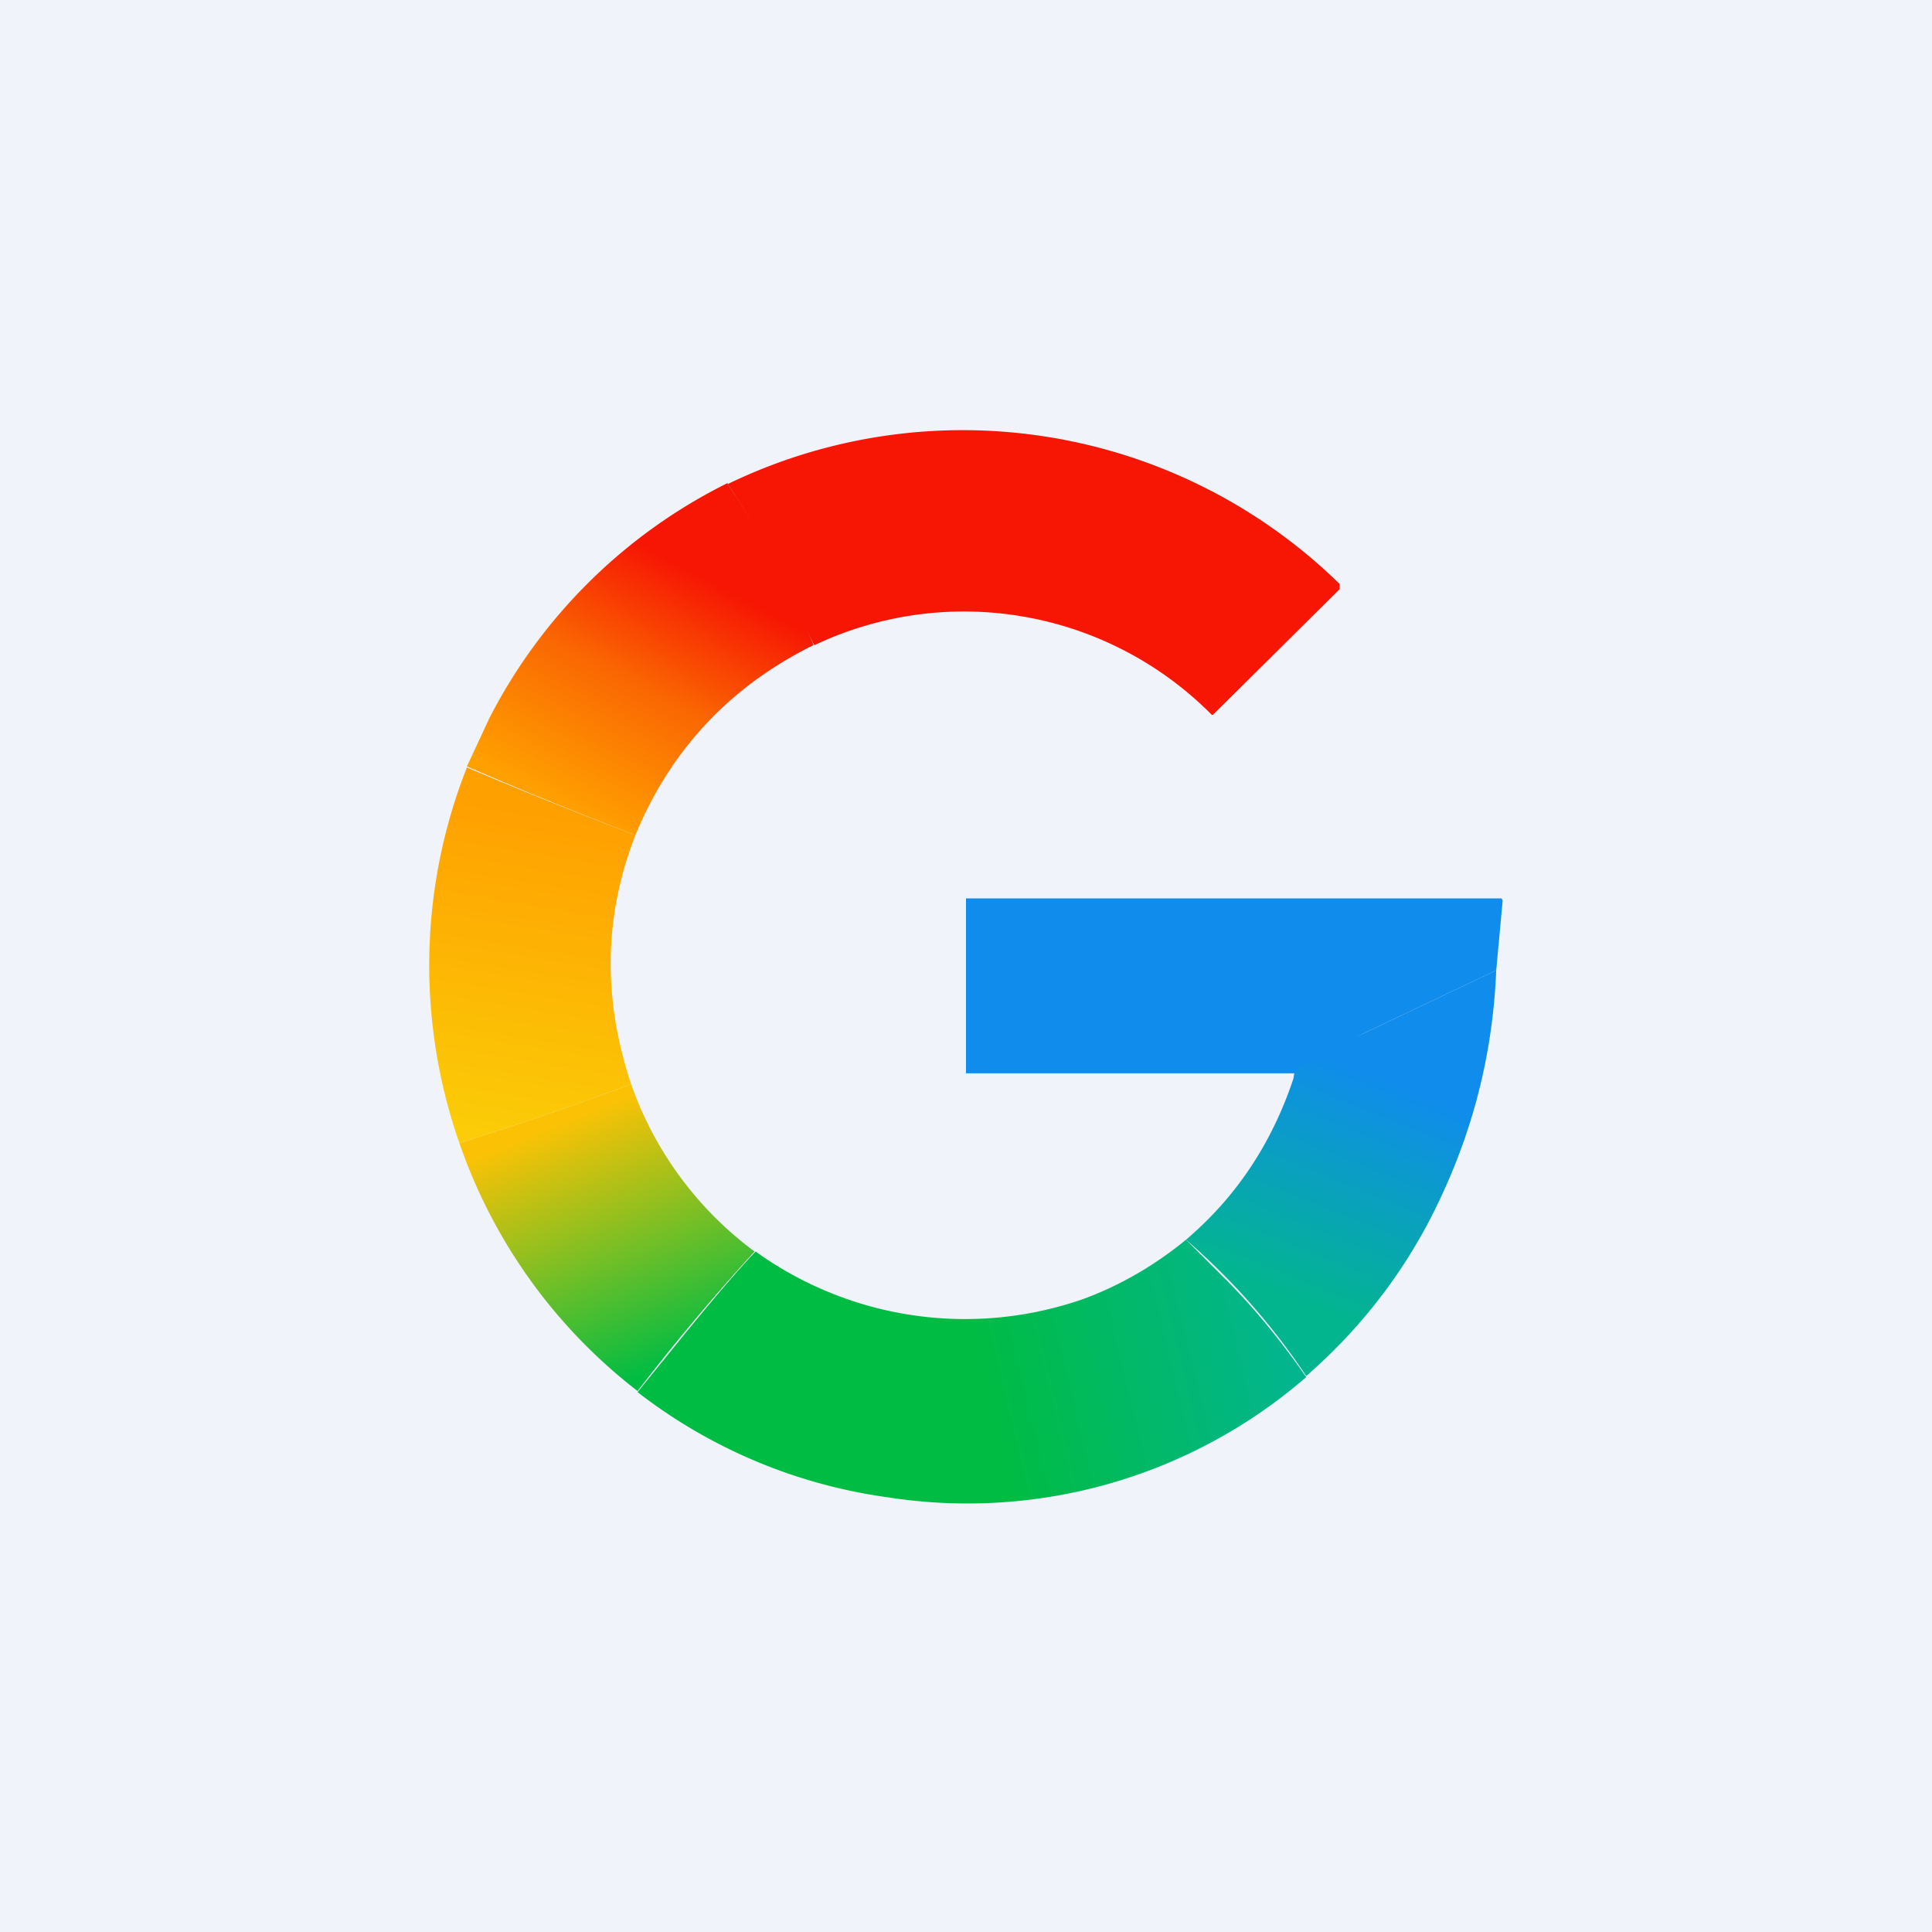
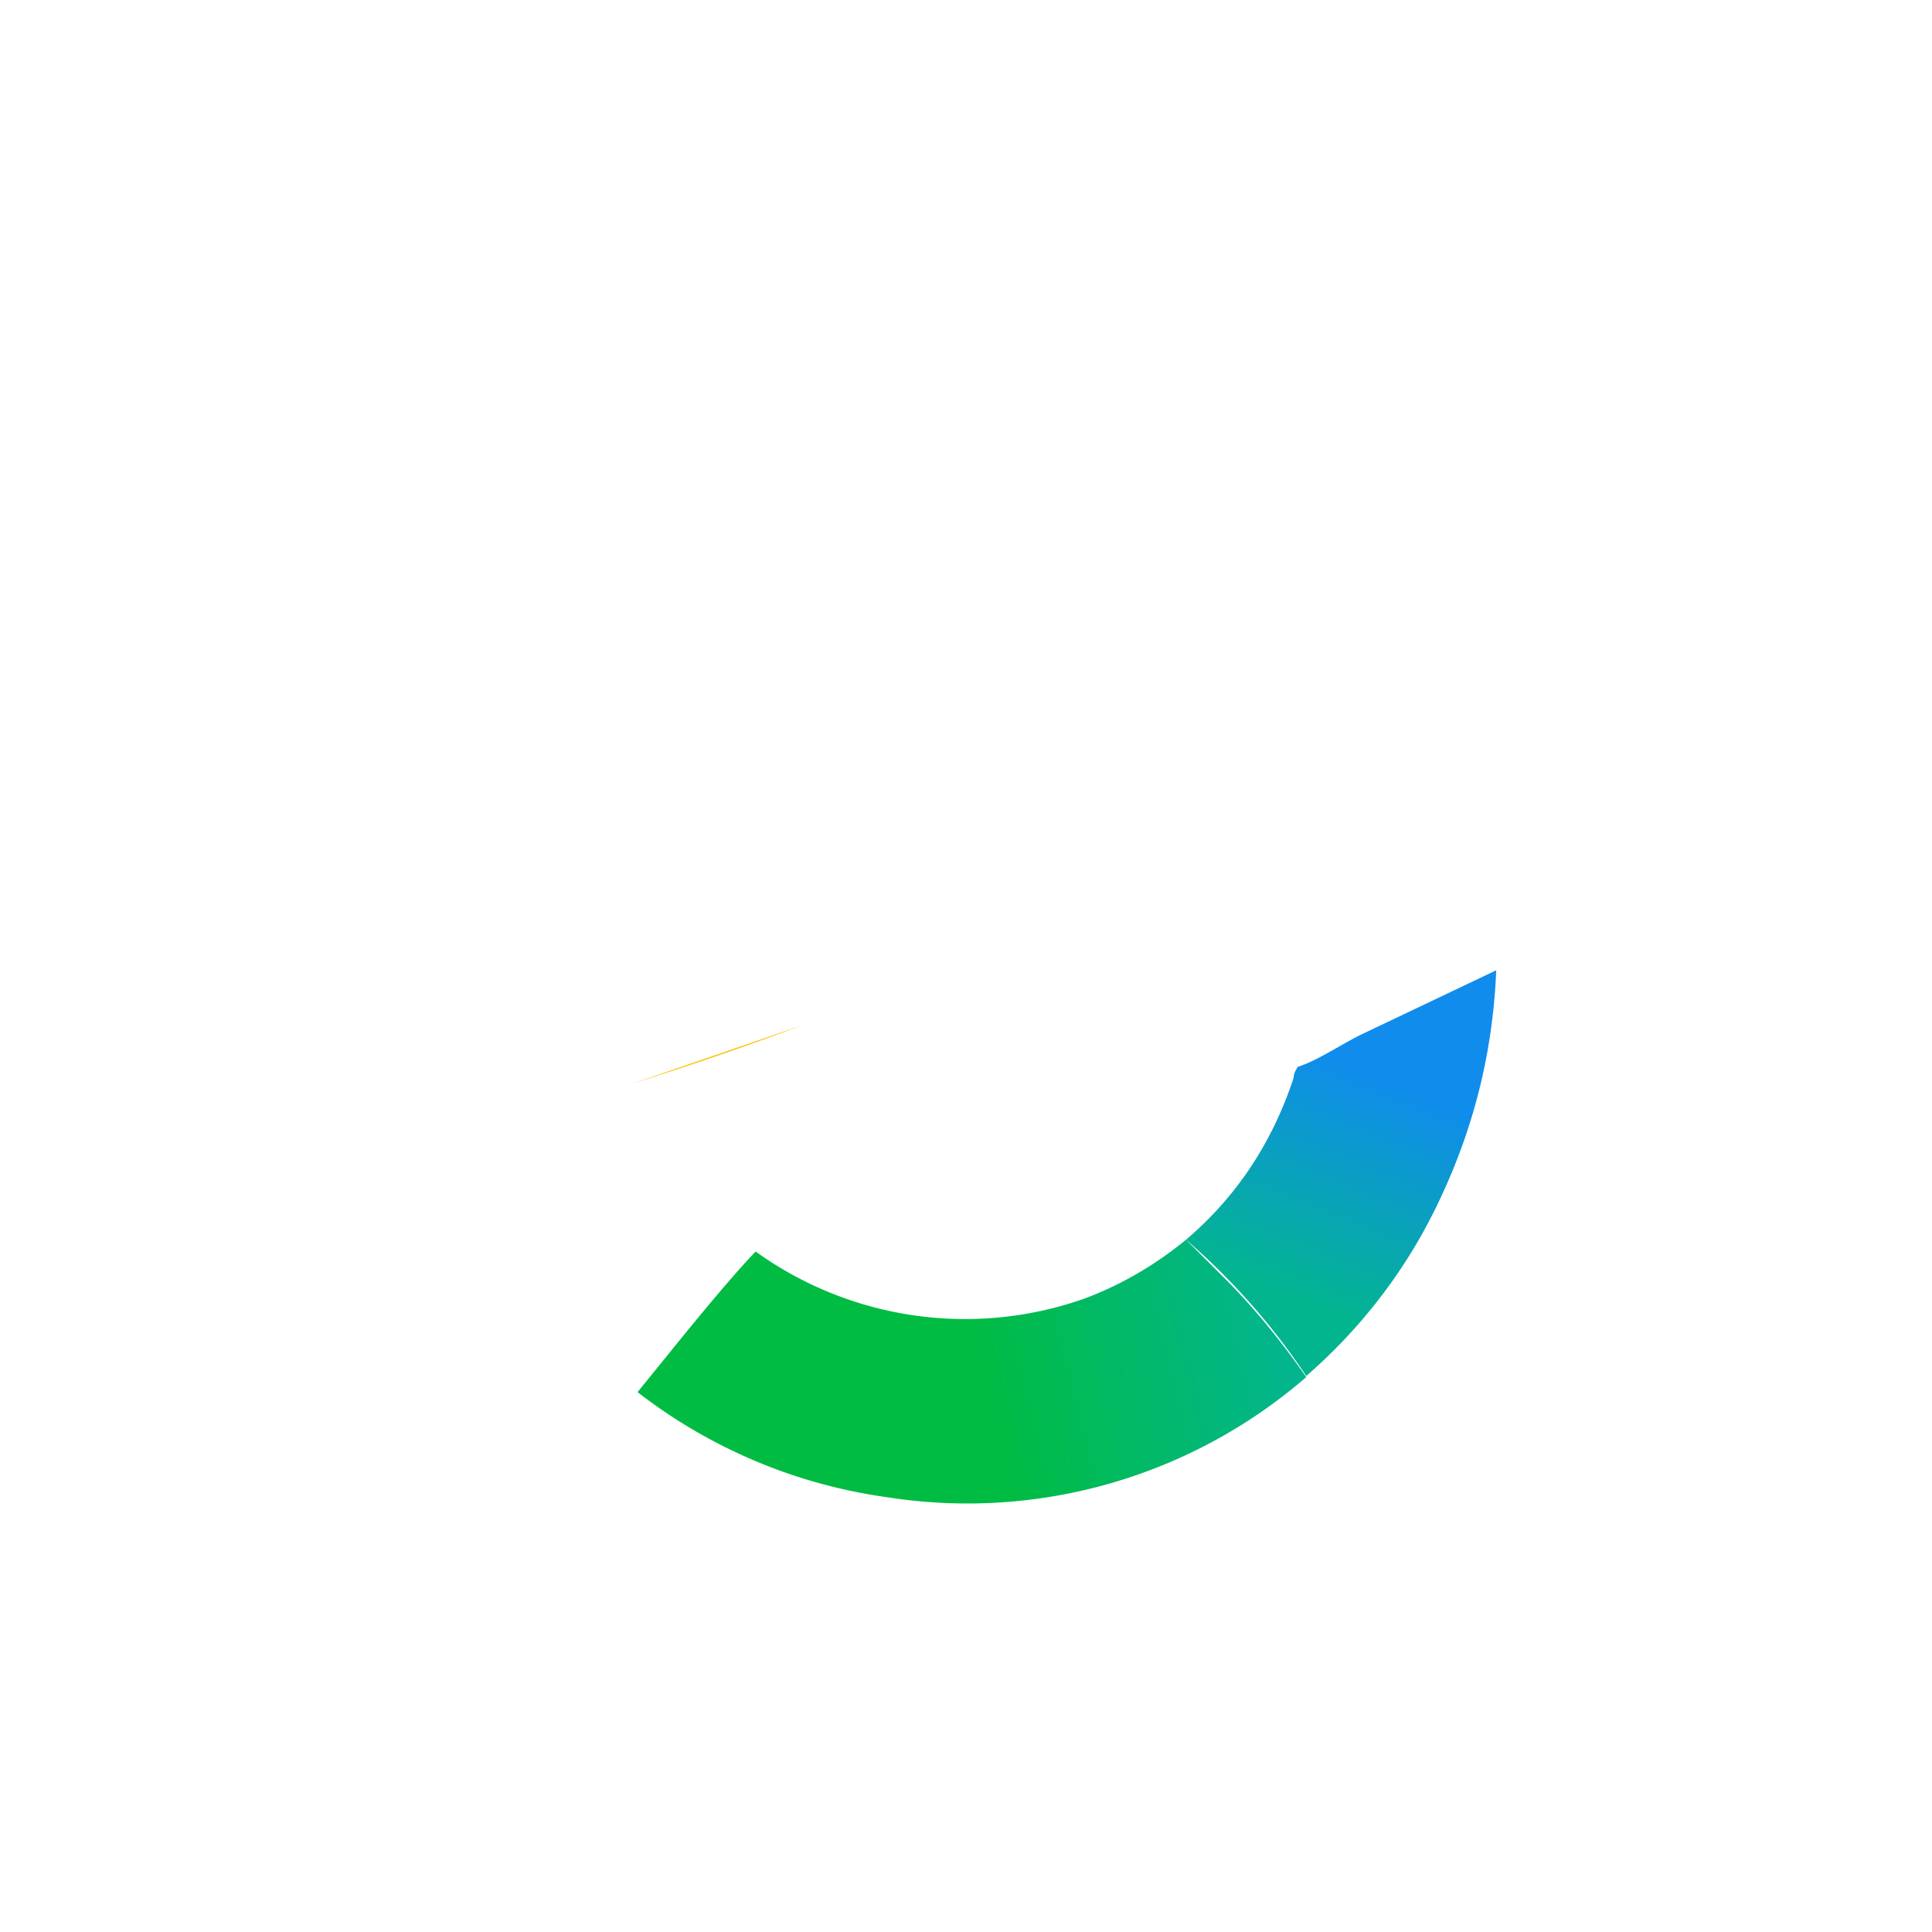
<svg xmlns="http://www.w3.org/2000/svg" width="18" height="18" viewBox="0 0 18 18">
-   <path fill="#F0F3FA" d="M0 0h18v18H0z" />
-   <path d="m7.58 6-.37-.76a8.27 8.27 0 0 0-.43-.73 5.02 5.02 0 0 1 5.7.93v.05L11.3 6.66h-.01a3.25 3.25 0 0 0-3.7-.65Z" fill="#F71603" />
-   <path d="M6.78 4.51a8.28 8.28 0 0 1 .8 1.5c-.77.38-1.33.97-1.66 1.77a37.1 37.1 0 0 1-1.57-.64l.21-.45A4.98 4.98 0 0 1 6.78 4.5Z" fill="url(#a)" />
-   <path d="M5.92 7.78c-.3.77-.3 1.54-.04 2.32-.53.2-1.06.38-1.6.55a5.02 5.02 0 0 1 .07-3.5c.52.22 1.04.43 1.57.63Z" fill="url(#b)" />
-   <path d="m13.94 9.04-1.24.59c-.2.1-.39.31-.58.37H9V8.37h4.99l.01.02-.06.65Z" fill="#108CED" />
  <path d="M13.94 9.04c-.03.74-.2 1.43-.5 2.08-.3.66-.73 1.23-1.27 1.7a6.28 6.28 0 0 0-1.12-1.27c.47-.4.8-.9 1-1.5.01-.05 0-.04.04-.11.19-.06.42-.22.61-.31l1.24-.59Z" fill="url(#c)" />
-   <path d="M5.88 10.1a3.3 3.3 0 0 0 1.15 1.56 20.02 20.02 0 0 0-1.09 1.3 4.96 4.96 0 0 1-1.66-2.31c.54-.17 1.07-.35 1.6-.55Z" fill="url(#d)" />
+   <path d="M5.88 10.1c.54-.17 1.07-.35 1.6-.55Z" fill="url(#d)" />
  <path d="m11.05 11.55.36.36c.28.28.53.59.76.92a4.82 4.82 0 0 1-3.9 1.12 4.89 4.89 0 0 1-2.33-.98l.3-.37c.34-.42.6-.73.8-.94a3.34 3.34 0 0 0 3.06.44c.35-.13.67-.32.95-.55Z" fill="url(#e)" />
  <defs>
    <linearGradient id="a" x1="7.72" y1="5.99" x2="6.56" y2="8.2" gradientUnits="userSpaceOnUse">
      <stop stop-color="#F71603" />
      <stop offset=".47" stop-color="#FA6702" />
      <stop offset="1" stop-color="#FFA001" />
    </linearGradient>
    <linearGradient id="b" x1="5.44" y1="7.65" x2="4.95" y2="10.65" gradientUnits="userSpaceOnUse">
      <stop stop-color="#FFA001" />
      <stop offset=".99" stop-color="#FBCC07" />
    </linearGradient>
    <linearGradient id="c" x1="11.59" y1="11.92" x2="12.43" y2="9.84" gradientUnits="userSpaceOnUse">
      <stop stop-color="#03B58F" />
      <stop offset="1" stop-color="#108CED" />
    </linearGradient>
    <linearGradient id="d" x1="4.72" y1="10.66" x2="5.66" y2="12.96" gradientUnits="userSpaceOnUse">
      <stop stop-color="#FBC205" />
      <stop offset="1" stop-color="#00BC43" />
    </linearGradient>
    <linearGradient id="e" x1="9.19" y1="12.99" x2="11.96" y2="12.32" gradientUnits="userSpaceOnUse">
      <stop stop-color="#00BC43" />
      <stop offset="1" stop-color="#03B58F" />
    </linearGradient>
  </defs>
</svg>